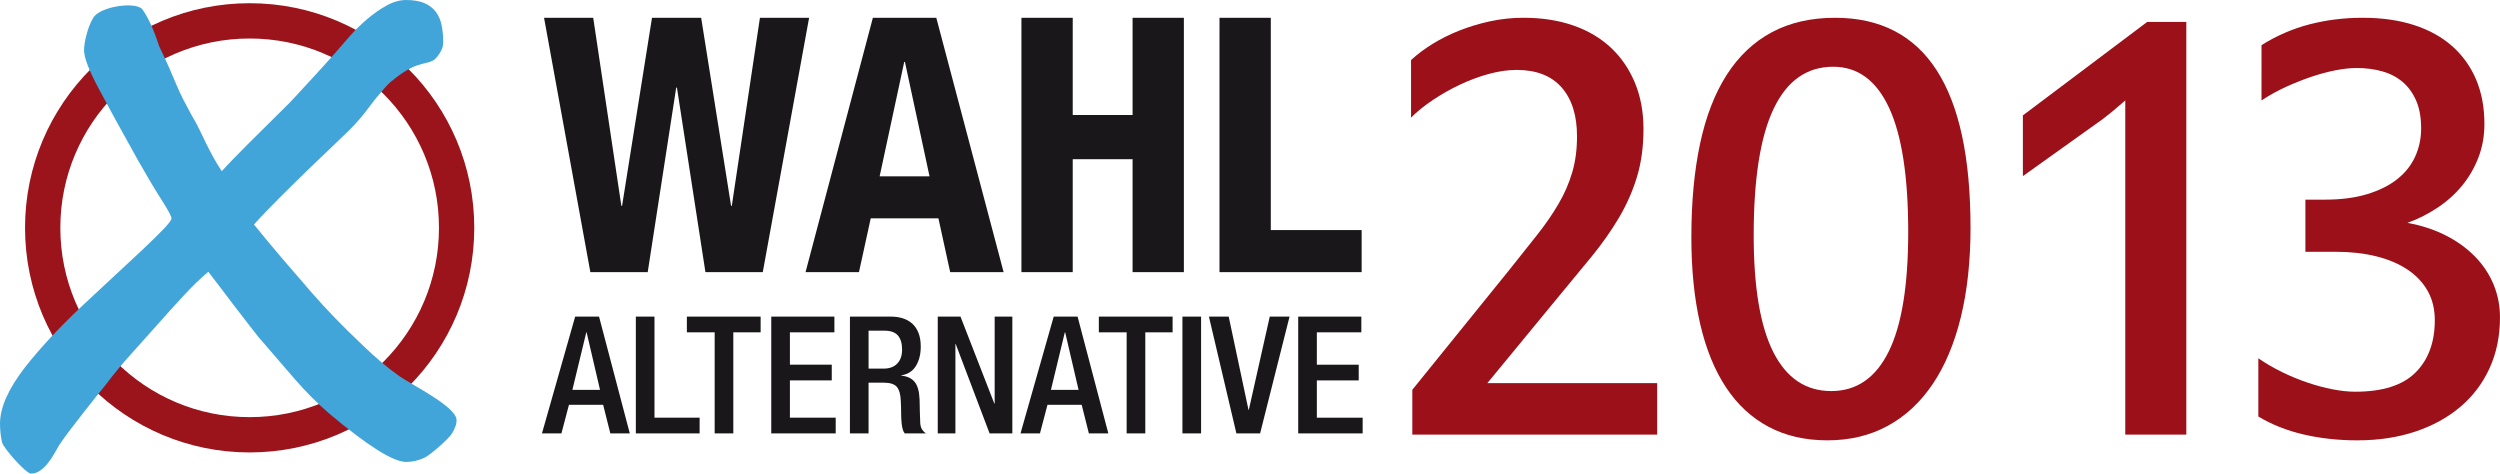
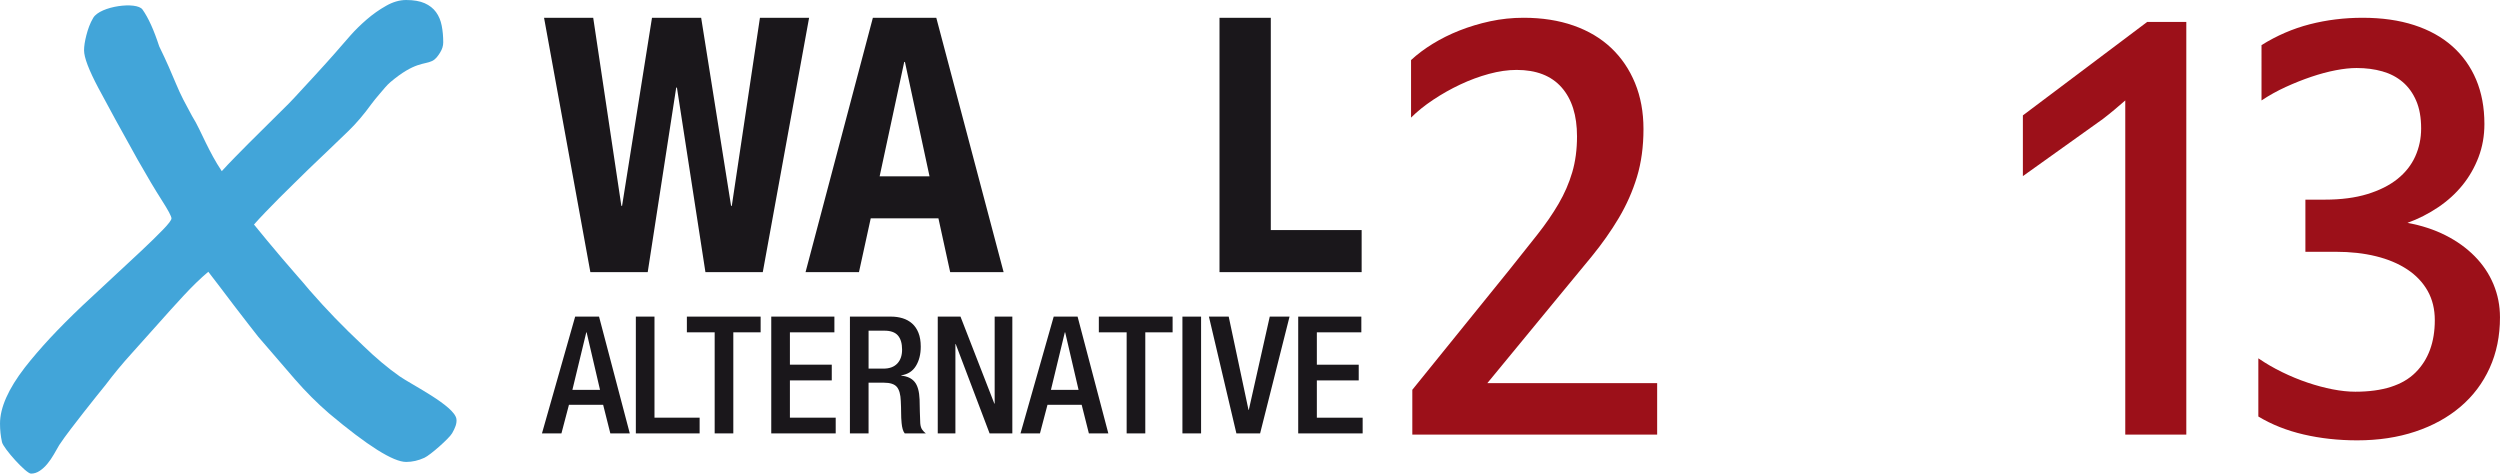
<svg xmlns="http://www.w3.org/2000/svg" version="1.0" width="960.01" height="181.872" id="svg3750">
  <defs id="defs3752" />
  <g id="g3313" transform="translate(-31.995,-33.064)">
-     <path d="m 207.339,120.547 c 0,43.893 -35.582,79.478 -79.475,79.478 -43.896,0 -79.478,-35.585 -79.478,-79.478 0,-43.89 35.582,-79.475 79.478,-79.475 43.893,0 79.475,35.585 79.475,79.475 z" id="path3303" style="fill:none;stroke:#9c141b;stroke-width:13.553;stroke-linecap:butt;stroke-linejoin:miter;stroke-miterlimit:10;stroke-dasharray:none;stroke-opacity:1" />
+     <path d="m 207.339,120.547 z" id="path3303" style="fill:none;stroke:#9c141b;stroke-width:13.553;stroke-linecap:butt;stroke-linejoin:miter;stroke-miterlimit:10;stroke-dasharray:none;stroke-opacity:1" />
    <path d="m 637.576,85.431 c 0,-8.058 -1.973,-14.324 -5.924,-18.805 -3.945,-4.472 -9.702,-6.713 -17.273,-6.713 -3.34,0 -6.88,0.511 -10.622,1.525 -3.748,1.02 -7.434,2.384 -11.051,4.092 -3.623,1.708 -7.081,3.662 -10.378,5.86 -3.297,2.198 -6.125,4.475 -8.485,6.838 V 56.13 c 2.359,-2.198 5.13,-4.274 8.299,-6.226 3.175,-1.954 6.615,-3.668 10.317,-5.13 3.705,-1.464 7.632,-2.646 11.785,-3.544 4.149,-0.892 8.424,-1.343 12.82,-1.343 7.081,0 13.471,0.999 19.17,2.993 5.696,1.997 10.515,4.868 14.467,8.606 3.952,3.748 7.002,8.244 9.157,13.495 2.155,5.248 3.236,11.13 3.236,17.645 0,6.752 -0.837,12.881 -2.499,18.369 -1.674,5.498 -3.994,10.746 -6.962,15.751 -2.974,5.005 -6.472,9.973 -10.5,14.896 -4.031,4.926 -8.448,10.275 -13.249,16.059 l -26.738,32.477 h 65.2 v 19.776 H 574.33 V 182.743 l 37.241,-46.03 c 3.906,-4.883 7.465,-9.361 10.679,-13.435 3.215,-4.067 5.964,-8.055 8.244,-11.961 2.28,-3.909 4.028,-7.937 5.248,-12.089 1.224,-4.152 1.833,-8.746 1.833,-13.797" id="path3315" style="fill:#9c1019;fill-opacity:1;fill-rule:nonzero;stroke:none" />
-     <path d="m 764.757,122.184 c 0,-21.246 -2.445,-37.135 -7.328,-47.68 -4.883,-10.539 -12.046,-15.812 -21.484,-15.812 -10.095,0 -17.709,5.355 -22.835,16.059 -5.127,10.704 -7.69,26.921 -7.69,48.651 0,20.026 2.521,35.004 7.568,44.934 5.047,9.931 12.451,14.896 22.224,14.896 9.684,0 17.03,-5.051 22.038,-15.142 5.005,-10.089 7.507,-25.393 7.507,-45.905 m 23.928,-1.708 c 0,12.777 -1.242,24.236 -3.72,34.367 -2.484,10.135 -6.089,18.698 -10.807,25.7 -4.719,7.002 -10.479,12.354 -17.277,16.056 -6.798,3.702 -14.509,5.553 -23.137,5.553 -8.545,0 -16.077,-1.726 -22.586,-5.188 -6.515,-3.455 -11.97,-8.503 -16.363,-15.139 -4.393,-6.631 -7.711,-14.789 -9.952,-24.479 -2.235,-9.684 -3.355,-20.753 -3.355,-33.208 0,-13.514 1.12,-25.499 3.355,-35.96 2.241,-10.457 5.659,-19.271 10.259,-26.437 4.597,-7.157 10.357,-12.591 17.273,-16.296 6.92,-3.702 15.018,-5.556 24.297,-5.556 34.678,0 52.012,26.86 52.012,80.586" id="path3319" style="fill:#9c1019;fill-opacity:1;fill-rule:nonzero;stroke:none" />
    <path d="m 871.547,199.957 h -23.441 V 71.635 c -1.303,1.142 -2.709,2.338 -4.21,3.601 -1.51,1.263 -2.956,2.423 -4.335,3.477 l -30.772,21.98 V 77.374 l 47.744,-35.899 h 15.015 z" id="path3323" style="fill:#9c1019;fill-opacity:1;fill-rule:nonzero;stroke:none" />
    <path d="m 992,154.903 c 0,7.166 -1.324,13.66 -3.967,19.478 -2.649,5.821 -6.393,10.786 -11.234,14.893 -4.847,4.113 -10.622,7.285 -17.337,9.523 -6.716,2.238 -14.144,3.358 -22.281,3.358 -7.245,0 -14.101,-0.749 -20.574,-2.256 -6.472,-1.504 -12.272,-3.802 -17.398,-6.898 v -22.345 c 2.846,1.954 5.9,3.726 9.154,5.315 3.254,1.583 6.512,2.929 9.769,4.025 3.254,1.099 6.448,1.958 9.587,2.566 3.133,0.609 6.04,0.919 8.728,0.919 10.5,0 18.211,-2.466 23.137,-7.392 4.926,-4.923 7.386,-11.617 7.386,-20.086 0,-4.232 -0.913,-7.973 -2.743,-11.231 -1.833,-3.254 -4.442,-6 -7.815,-8.241 -3.382,-2.238 -7.389,-3.927 -12.028,-5.066 -4.64,-1.142 -9.769,-1.714 -15.386,-1.714 h -11.721 v -20.023 h 7.449 c 6.265,0 11.721,-0.712 16.36,-2.137 4.64,-1.422 8.485,-3.355 11.538,-5.796 3.05,-2.445 5.331,-5.331 6.838,-8.67 1.504,-3.34 2.259,-6.92 2.259,-10.746 0,-4.149 -0.63,-7.693 -1.894,-10.619 -1.26,-2.932 -2.99,-5.334 -5.188,-7.206 -2.198,-1.872 -4.804,-3.236 -7.815,-4.089 -3.011,-0.855 -6.311,-1.282 -9.891,-1.282 -2.362,0 -5.023,0.283 -7.997,0.855 -2.971,0.569 -6.083,1.4 -9.34,2.502 -3.254,1.093 -6.533,2.402 -9.827,3.906 -3.297,1.507 -6.411,3.233 -9.343,5.191 V 50.388 c 5.863,-3.659 12.028,-6.326 18.5,-7.994 6.469,-1.668 13.246,-2.505 20.33,-2.505 7.404,0 13.995,0.938 19.776,2.81 5.781,1.875 10.661,4.579 14.655,8.119 3.985,3.544 7.038,7.815 9.154,12.817 2.116,5.011 3.175,10.689 3.175,17.036 0,4.56 -0.755,8.81 -2.259,12.756 -1.507,3.952 -3.559,7.535 -6.165,10.75 -2.606,3.218 -5.723,6.043 -9.343,8.485 -3.623,2.442 -7.55,4.439 -11.782,5.982 5.373,0.977 10.235,2.566 14.591,4.761 4.353,2.198 8.098,4.886 11.231,8.061 3.136,3.172 5.538,6.752 7.206,10.74 1.665,3.991 2.502,8.223 2.502,12.698" id="path3327" style="fill:#9c1019;fill-opacity:1;fill-rule:nonzero;stroke:none" />
    <path d="m 207.262,193.956 c 0.25,1.717 -0.551,3.562 -1.65,5.48 -1.099,1.933 -8.341,8.366 -10.658,9.425 -2.317,1.062 -4.655,1.589 -7.005,1.589 -4.95,0 -14.805,-6.204 -29.563,-18.604 -4.557,-3.93 -8.956,-8.326 -13.194,-13.194 -4.241,-4.871 -8.914,-10.29 -14.016,-16.254 -0.865,-1.102 -2.143,-2.731 -3.83,-4.898 -1.687,-2.152 -3.474,-4.469 -5.358,-6.947 -1.884,-2.466 -3.729,-4.898 -5.538,-7.306 -1.805,-2.384 -3.294,-4.326 -4.472,-5.827 -2.986,2.524 -6.168,5.602 -9.541,9.249 -3.379,3.653 -6.561,7.172 -9.541,10.546 -3.534,4.006 -7.029,7.912 -10.485,11.718 -3.455,3.808 -6.752,7.79 -9.891,11.958 -0.944,1.172 -2.161,2.685 -3.65,4.527 -1.495,1.851 -3.066,3.83 -4.713,5.952 -1.65,2.119 -3.321,4.28 -5.008,6.475 -1.687,2.204 -3.163,4.25 -4.414,6.128 -0.63,1.102 -1.315,2.289 -2.067,3.595 -0.746,1.294 -1.568,2.49 -2.469,3.586 -0.904,1.102 -1.881,2.003 -2.95,2.712 -1.053,0.706 -2.174,1.066 -3.352,1.066 -1.884,0 -10.625,-9.76 -11.13,-12.077 -0.511,-2.311 -0.767,-4.694 -0.767,-7.124 0,-6.125 3.181,-13.316 9.544,-21.554 2.825,-3.611 6.043,-7.361 9.654,-11.258 3.614,-3.878 7.736,-8.016 12.369,-12.418 3.772,-3.541 7.675,-7.163 11.721,-10.905 4.043,-3.723 7.73,-7.157 11.066,-10.299 3.34,-3.136 6.086,-5.827 8.25,-8.067 2.158,-2.238 3.239,-3.671 3.239,-4.305 0,-0.779 -1.257,-3.133 -3.772,-7.06 -2.512,-3.924 -5.574,-9.066 -9.185,-15.432 C 78.526,83.051 73.5,73.881 69.814,66.934 66.118,59.975 64.273,55.134 64.273,52.388 c 0,-1.571 0.298,-3.495 0.883,-5.781 0.591,-2.265 1.364,-4.57 2.652,-6.71 2.728,-4.533 16.665,-6.317 18.905,-3.178 2.238,3.142 4.375,7.851 6.417,14.135 1.413,2.901 2.633,5.519 3.653,7.836 1.02,2.32 1.961,4.515 2.825,6.597 0.865,2.079 1.787,4.079 2.764,6.003 0.986,1.924 2.107,4.025 3.358,6.296 1.02,1.653 1.945,3.343 2.767,5.069 0.831,1.723 1.668,3.48 2.536,5.245 0.862,1.76 1.784,3.55 2.77,5.358 0.98,1.805 2.098,3.647 3.352,5.532 1.492,-1.644 3.203,-3.449 5.13,-5.41 1.918,-1.97 3.665,-3.732 5.236,-5.303 l 15.313,-15.194 c 0.469,-0.475 1.236,-1.276 2.298,-2.408 1.056,-1.151 2.253,-2.439 3.592,-3.9 1.333,-1.449 2.749,-2.983 4.238,-4.591 1.492,-1.61 2.886,-3.139 4.183,-4.597 1.294,-1.446 2.432,-2.722 3.413,-3.824 0.98,-1.102 1.632,-1.845 1.945,-2.241 0.944,-1.099 2.317,-2.664 4.122,-4.716 1.808,-2.037 3.869,-4.058 6.186,-6.061 2.314,-2 4.786,-3.748 7.419,-5.233 2.627,-1.501 5.203,-2.244 7.717,-2.244 2.898,0 5.279,0.417 7.124,1.233 1.845,0.828 3.3,1.964 4.353,3.419 1.066,1.455 1.79,3.178 2.183,5.184 0.393,2 0.588,4.137 0.588,6.417 0,1.333 -0.393,2.63 -1.178,3.888 -0.785,1.26 -1.674,2.6 -3.12,3.294 -2.98,1.431 -6.679,0.244 -15.958,8.074 -1.467,1.236 -2.673,2.825 -4.003,4.35 -1.336,1.547 -2.435,2.892 -3.3,4.067 -2.904,4.006 -5.83,7.443 -8.774,10.302 -2.947,2.874 -5.869,5.681 -8.774,8.43 -0.472,0.466 -1.321,1.276 -2.533,2.411 -1.221,1.139 -2.655,2.518 -4.302,4.119 -1.65,1.613 -3.434,3.361 -5.355,5.255 -1.927,1.872 -3.83,3.766 -5.717,5.644 -1.881,1.887 -3.671,3.714 -5.352,5.48 -1.696,1.763 -3.123,3.315 -4.305,4.652 1.571,1.964 3.279,4.046 5.127,6.244 1.842,2.198 3.708,4.417 5.592,6.655 1.884,2.231 3.751,4.396 5.592,6.478 1.845,2.079 3.516,4.025 5.008,5.83 3.215,3.69 6.475,7.239 9.772,10.658 3.303,3.413 6.953,7.011 10.957,10.774 4.789,4.64 9.422,8.518 13.897,11.66 4.478,3.142 21.055,11.331 21.791,16.369" id="path3331" style="fill:#42a5d9;fill-opacity:1;fill-rule:nonzero;stroke:none" />
    <path d="m 240.913,39.888 h 18.878 l 10.81,72.23 h 0.271 L 282.364,39.888 h 18.878 L 312.734,112.118 h 0.274 l 10.807,-72.23 h 18.878 l -17.785,97.674 h -22.026 l -10.941,-70.863 h -0.277 l -10.941,70.863 h -22.026 z" id="path3335" style="fill:#1a171b;fill-opacity:1;fill-rule:nonzero;stroke:none" />
    <path d="m 369.782,100.765 h 19.152 l -9.44,-43.914 h -0.274 z m -2.6,-60.877 h 24.352 l 25.855,97.677 h -20.522 l -4.512,-20.659 h -25.995 l -4.515,20.659 H 341.326 Z" id="path3339" style="fill:#1a171b;fill-opacity:1;fill-rule:nonzero;stroke:none" />
-     <path d="m 424.229,39.888 h 19.7 v 37.348 h 22.982 V 39.888 H 486.608 V 137.562 H 466.911 V 94.196 h -22.982 v 43.366 h -19.7 z" id="path3343" style="fill:#1a171b;fill-opacity:1;fill-rule:nonzero;stroke:none" />
    <path d="M 500.288,137.564 V 39.89 h 19.7 v 81.53 h 34.885 V 137.564 Z" id="path3347" style="fill:#1a171b;fill-opacity:1;fill-rule:nonzero;stroke:none" />
    <path d="m 262.408,182.781 -5.151,-22.105 h -0.125 l -5.34,22.105 z m -9.547,-28.136 h 9.17 l 11.806,44.843 h -7.471 L 263.602,188.498 H 250.475 l -2.889,10.99 h -7.474 z" id="path3351" style="fill:#1a171b;fill-opacity:1;fill-rule:nonzero;stroke:none" />
    <path d="m 276.163,154.645 h 7.157 v 38.812 h 17.334 v 6.031 h -24.492 z" id="path3355" style="fill:#1a171b;fill-opacity:1;fill-rule:nonzero;stroke:none" />
    <path d="m 306.431,160.675 h -10.673 v -6.031 h 28.324 v 6.031 h -10.491 v 38.812 h -7.16 z" id="path3359" style="fill:#1a171b;fill-opacity:1;fill-rule:nonzero;stroke:none" />
    <path d="m 328.161,154.645 h 24.245 v 6.031 H 335.324 v 12.433 h 16.074 v 6.031 H 335.324 v 14.317 h 17.584 v 6.031 h -24.747 z" id="path3363" style="fill:#1a171b;fill-opacity:1;fill-rule:nonzero;stroke:none" />
    <path d="m 371.245,174.616 c 2.302,0 4.07,-0.648 5.306,-1.945 1.233,-1.297 1.851,-3.078 1.851,-5.34 0,-2.384 -0.533,-4.198 -1.598,-5.431 -1.069,-1.236 -2.795,-1.854 -5.184,-1.854 h -6.089 v 14.57 z M 358.371,154.645 h 15.824 c 1.553,0 3.017,0.213 4.399,0.627 1.382,0.423 2.594,1.093 3.644,2.009 1.044,0.925 1.86,2.116 2.445,3.58 0.591,1.467 0.883,3.248 0.883,5.34 0,2.889 -0.618,5.349 -1.854,7.379 -1.236,2.034 -3.108,3.233 -5.62,3.611 v 0.128 c 2.262,0.207 3.964,1.002 5.117,2.384 1.151,1.382 1.79,3.644 1.912,6.786 0.043,1.464 0.076,3.011 0.097,4.646 0.021,1.635 0.073,3.12 0.158,4.46 0.082,1.09 0.344,1.924 0.785,2.512 0.435,0.588 0.886,1.05 1.349,1.382 h -8.101 c -0.335,-0.417 -0.597,-0.962 -0.785,-1.635 -0.192,-0.667 -0.323,-1.443 -0.408,-2.323 -0.125,-1.3 -0.186,-2.636 -0.186,-4.019 0,-0.67 -0.012,-1.37 -0.034,-2.104 -0.021,-0.734 -0.052,-1.516 -0.094,-2.353 -0.085,-2.515 -0.588,-4.317 -1.507,-5.407 -0.919,-1.087 -2.594,-1.629 -5.026,-1.629 h -5.839 v 19.468 h -7.16 z" id="path3367" style="fill:#1a171b;fill-opacity:1;fill-rule:nonzero;stroke:none" />
    <path d="m 392.096,154.645 h 8.731 l 12.999,33.411 h 0.125 V 154.645 h 6.786 v 44.843 h -8.734 l -12.999,-34.291 h -0.128 v 34.291 h -6.78 z" id="path3371" style="fill:#1a171b;fill-opacity:1;fill-rule:nonzero;stroke:none" />
    <path d="m 446.17,182.781 -5.148,-22.105 h -0.128 l -5.34,22.105 z m -9.547,-28.136 h 9.17 l 11.806,44.843 h -7.471 L 447.36,188.498 h -13.124 l -2.892,10.99 h -7.471 z" id="path3375" style="fill:#1a171b;fill-opacity:1;fill-rule:nonzero;stroke:none" />
    <path d="m 464.634,160.675 h -10.68 v -6.031 h 28.327 v 6.031 h -10.488 v 38.812 h -7.16 z" id="path3379" style="fill:#1a171b;fill-opacity:1;fill-rule:nonzero;stroke:none" />
    <path d="m 486.051,154.645 h 7.163 v 44.843 h -7.163 z" id="path3381" style="fill:#1a171b;fill-opacity:1;fill-rule:nonzero;stroke:none" />
    <path d="m 496.225,154.645 h 7.599 l 7.599,35.801 h 0.125 l 8.04,-35.801 h 7.599 l -11.304,44.843 h -9.106 z" id="path3385" style="fill:#1a171b;fill-opacity:1;fill-rule:nonzero;stroke:none" />
    <path d="m 530.514,154.645 h 24.242 v 6.031 h -17.085 v 12.433 h 16.08 v 6.031 h -16.08 v 14.317 h 17.587 v 6.031 h -24.744 z" id="path3389" style="fill:#1a171b;fill-opacity:1;fill-rule:nonzero;stroke:none" />
  </g>
</svg>